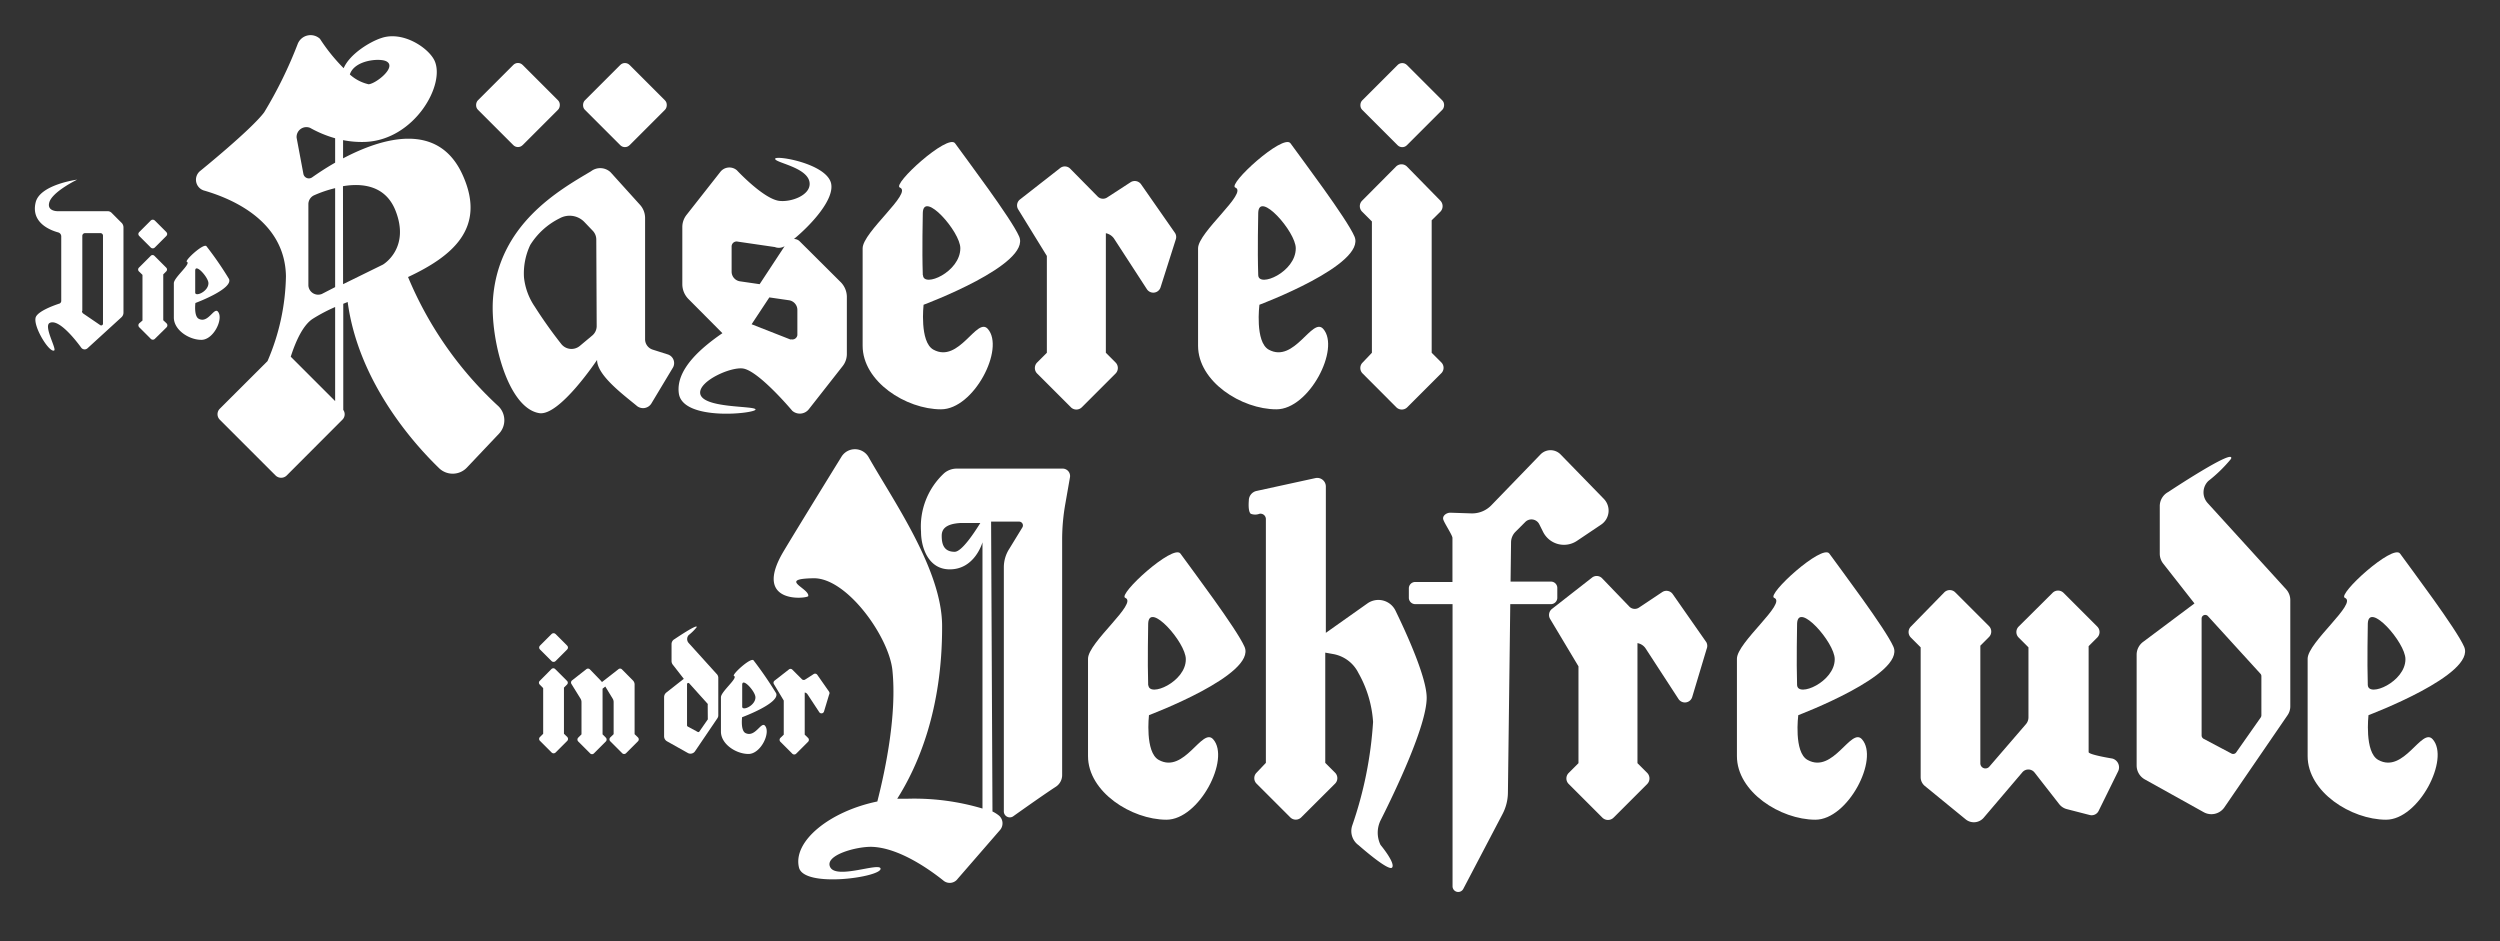
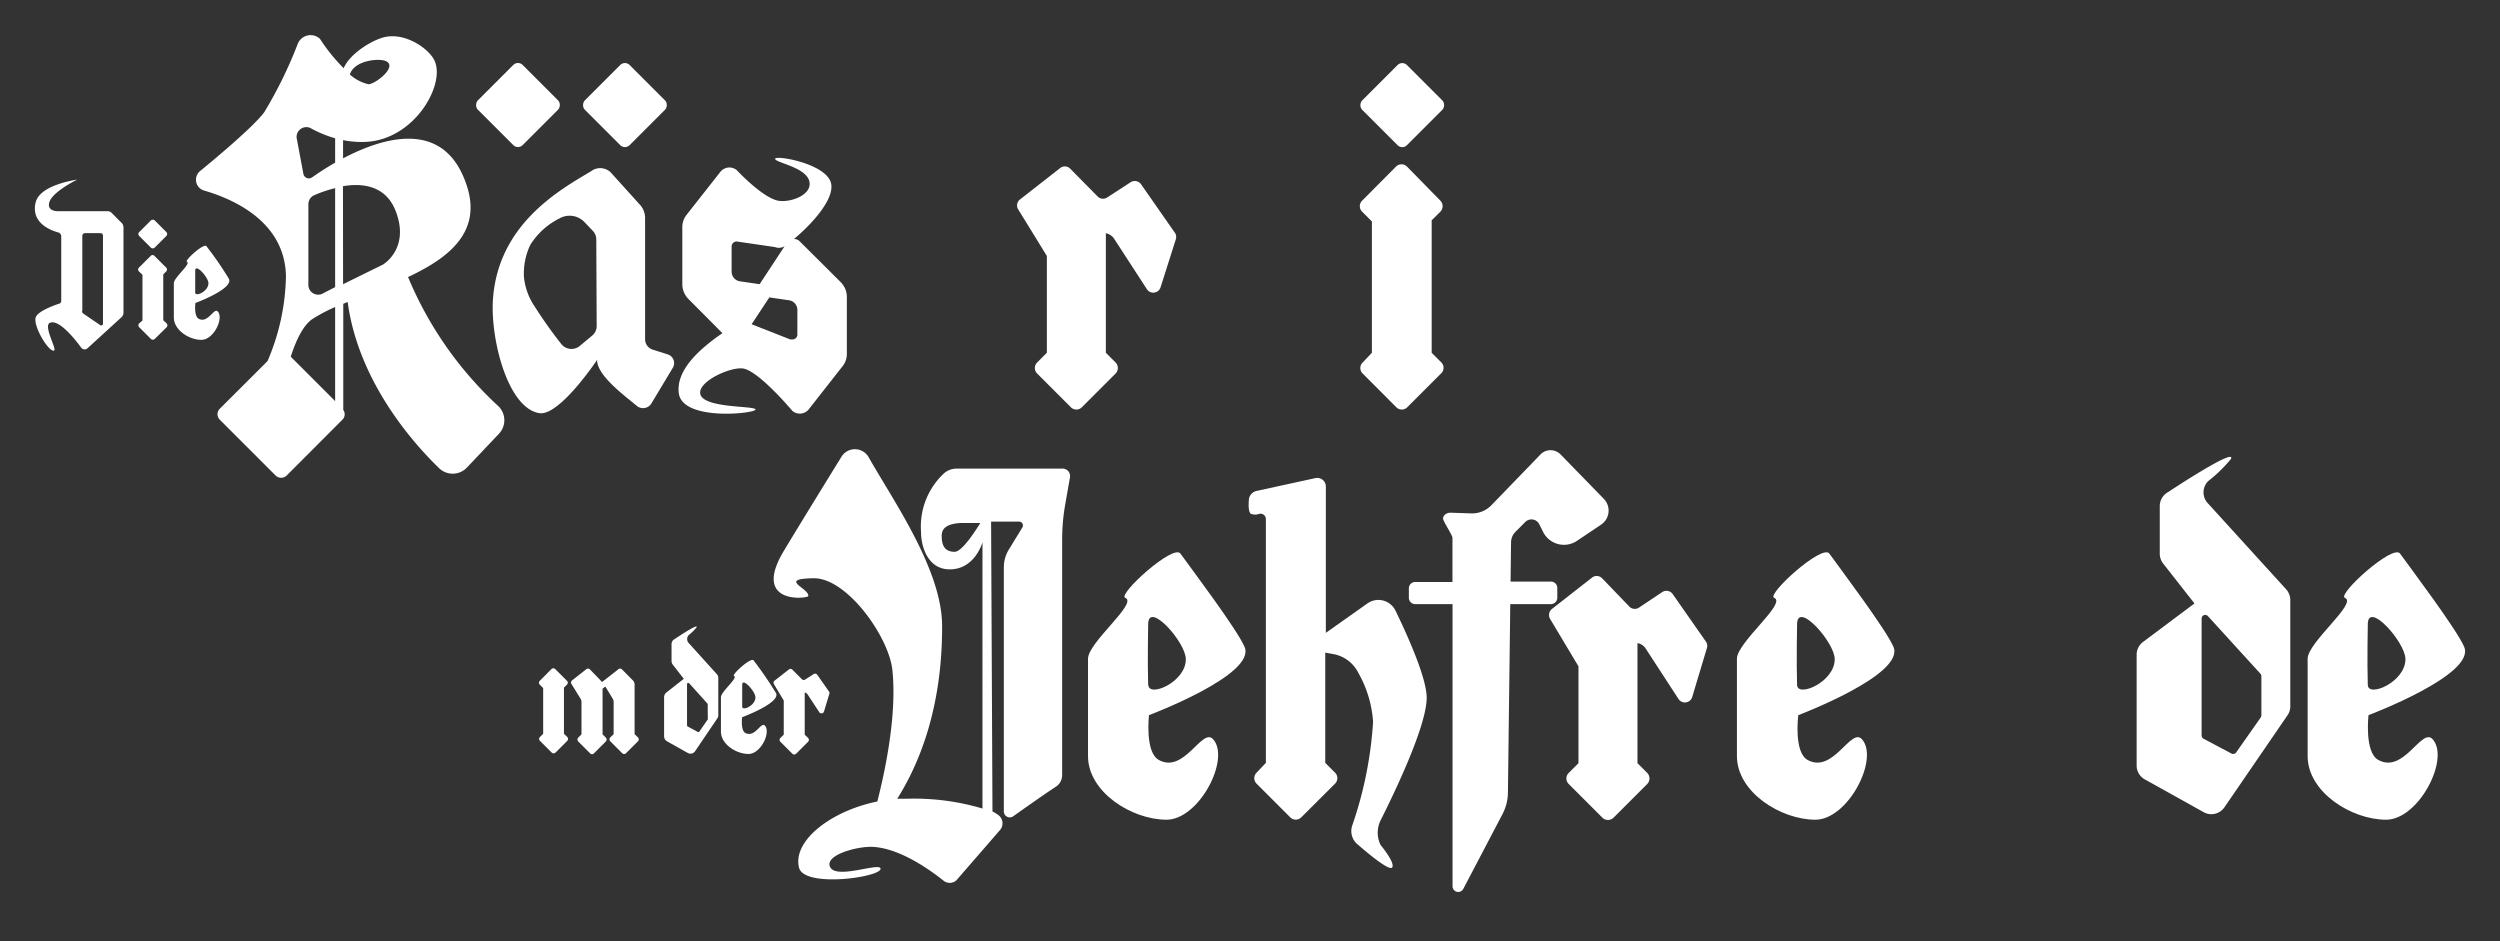
<svg xmlns="http://www.w3.org/2000/svg" id="Layer_1" data-name="Layer 1" viewBox="0 0 255.12 96.04">
  <rect x="0" y="0" width="255.12" height="96.04" fill="#333333" stroke="none" />
  <defs>
    <style>.cls-1{fill:#fff;}</style>
  </defs>
  <title>Artboard 1</title>
-   <path class="cls-1" d="M104,24.13c-.79-1.82-5.4-7.92-6.54-9.51-.74-1-6.46,4.2-5.63,4.52,1.33.52-3.8,4.55-3.8,6.2,0,2.36,0,5.76,0,9.94,0,3.66,4.43,6.49,8,6.49,3.35,0,6.55-6.21,4.77-8.21-1.12-1.25-2.93,3.56-5.55,2.12-1.43-.79-1-4.58-1-4.58S105.27,27,104,24.13Zm-9.83,3.95c-.09-2.66,0-5.94,0-6.36.07-2.31,3.83,1.92,3.83,3.61C98,27.77,94.23,29.39,94.19,28.08Z" />
-   <path class="cls-1" d="M138.22,24.13c-.78-1.82-5.39-7.92-6.53-9.51-.75-1-6.46,4.2-5.63,4.52,1.33.52-3.8,4.55-3.8,6.2,0,2.36,0,5.76,0,9.94,0,3.66,4.43,6.49,8,6.49,3.34,0,6.54-6.21,4.77-8.21-1.12-1.25-2.94,3.56-5.56,2.12-1.42-.79-.95-4.58-.95-4.58S139.47,27,138.22,24.13Zm-9.82,3.95c-.09-2.66,0-5.94,0-6.36.07-2.31,3.83,1.92,3.83,3.61C132.25,27.77,128.44,29.39,128.4,28.08Z" />
  <path class="cls-1" d="M127,66c-.79-1.82-5.39-7.91-6.54-9.51-.74-1-6.45,4.2-5.63,4.52,1.33.52-3.8,4.55-3.8,6.21,0,2.36,0,5.76,0,9.94,0,3.65,4.43,6.48,8,6.49,3.35,0,6.55-6.22,4.77-8.21-1.12-1.26-2.93,3.56-5.55,2.11-1.43-.78-1-4.57-1-4.57S128.27,68.84,127,66Zm-9.83,4c-.08-2.65,0-5.93,0-6.36.08-2.31,3.84,1.92,3.84,3.62C121.05,69.59,117.23,71.22,117.19,69.9Z" />
  <path class="cls-1" d="M193.22,66c-.79-1.82-5.39-7.91-6.54-9.51-.74-1-6.45,4.2-5.63,4.52,1.33.52-3.8,4.55-3.8,6.21,0,2.36,0,5.76,0,9.94,0,3.65,4.43,6.48,8,6.49,3.34,0,6.54-6.22,4.76-8.21-1.12-1.26-2.93,3.56-5.55,2.11-1.43-.78-.95-4.57-.95-4.57S194.47,68.84,193.22,66Zm-9.83,4c-.08-2.65,0-5.93,0-6.36.08-2.31,3.84,1.92,3.84,3.62C187.25,69.59,183.43,71.22,183.39,69.9Z" />
  <path class="cls-1" d="M251.46,66c-.79-1.82-5.39-7.91-6.54-9.51-.74-1-6.45,4.2-5.63,4.52,1.33.52-3.8,4.55-3.8,6.21,0,2.36,0,5.76,0,9.94,0,3.65,4.43,6.48,8,6.49,3.34,0,6.54-6.22,4.76-8.21-1.12-1.26-2.93,3.56-5.55,2.11-1.43-.78-1-4.57-1-4.57S252.71,68.84,251.46,66Zm-9.83,4c-.08-2.65,0-5.93,0-6.36.08-2.31,3.84,1.92,3.84,3.62C245.49,69.59,241.67,71.22,241.63,69.9Z" />
  <rect class="cls-1" x="139.87" y="7.49" width="6.46" height="6.46" rx="0.67" ry="0.67" transform="translate(49.49 -98.04) rotate(45)" />
  <rect class="cls-1" x="49.63" y="7.49" width="6.46" height="6.46" rx="0.67" ry="0.67" transform="translate(23.06 -34.24) rotate(45)" />
  <rect class="cls-1" x="60.54" y="7.49" width="6.46" height="6.46" rx="0.67" ry="0.67" transform="translate(26.26 -41.95) rotate(45)" />
  <path class="cls-1" d="M147.1,37l-1-1V22.48l.89-.88a.81.81,0,0,0,0-1.12L143.58,17a.79.79,0,0,0-1.12,0L139,20.48a.79.79,0,0,0,0,1.12l1,1V36l-.95,1a.78.78,0,0,0,0,1.11l3.44,3.45a.79.79,0,0,0,1.12,0l3.45-3.45A.78.78,0,0,0,147.1,37Z" />
-   <path class="cls-1" d="M215.57,77.41s-2.43-.39-2.43-.66V65.94l.88-.88a.79.79,0,0,0,0-1.12l-3.44-3.44a.79.79,0,0,0-1.12,0L206,63.94a.79.79,0,0,0,0,1.12l1,1v7.15a1.06,1.06,0,0,1-.25.68l-3.74,4.34a.52.52,0,0,1-.92-.34v-12l.88-.88a.79.79,0,0,0,0-1.12l-3.44-3.44a.79.79,0,0,0-1.12,0L195,63.94a.79.79,0,0,0,0,1.12l1,1V79.31a1.16,1.16,0,0,0,.43.9l4.16,3.4a1.32,1.32,0,0,0,1.84-.16l3.94-4.63a.8.8,0,0,1,1.24,0l2.52,3.23a1.45,1.45,0,0,0,.79.52l2.33.6a.79.79,0,0,0,.91-.42l2-4.06A.93.93,0,0,0,215.57,77.41Z" />
  <rect class="cls-1" x="14.47" y="22.76" width="2.24" height="2.24" rx="0.27" ry="0.27" transform="translate(-12.32 18.02) rotate(-45)" />
  <path class="cls-1" d="M16.66,32.68V28l.3-.3a.27.27,0,0,0,0-.39l-1.2-1.2a.26.26,0,0,0-.38,0l-1.2,1.2a.27.27,0,0,0,0,.39l.36.35v4.66L14.2,33a.29.29,0,0,0,0,.39l1.2,1.2a.29.29,0,0,0,.39,0L17,33.4A.29.29,0,0,0,17,33Z" />
-   <rect class="cls-1" x="55.37" y="64.96" width="2.24" height="2.24" rx="0.27" ry="0.27" transform="translate(-30.18 59.3) rotate(-45)" />
  <path class="cls-1" d="M57.55,74.88V70.17l.31-.31a.26.26,0,0,0,0-.38l-1.2-1.2a.27.27,0,0,0-.39,0l-1.19,1.2a.26.26,0,0,0,0,.38l.35.36v4.66l-.33.33a.27.27,0,0,0,0,.39l1.2,1.2a.29.29,0,0,0,.39,0l1.2-1.2a.29.29,0,0,0,0-.39Z" />
  <path class="cls-1" d="M119.87,23.72l-3.43-4.92a.79.79,0,0,0-1.07-.2L113,20.14a.77.77,0,0,1-1-.1l-2.8-2.84a.77.77,0,0,0-1-.06l-4.12,3.22a.77.77,0,0,0-.18,1l2.93,4.76V36l-1,1a.8.8,0,0,0,0,1.11l3.45,3.45a.79.79,0,0,0,1.12,0l3.45-3.45a.8.8,0,0,0,0-1.11l-1-1V23.8a1.33,1.33,0,0,1,.83.54l3.35,5.16a.78.78,0,0,0,1.41-.2L120,24.39A.76.76,0,0,0,119.87,23.72Z" />
  <path class="cls-1" d="M174.13,65.54l-3.43-4.91a.78.78,0,0,0-1.07-.21L167.26,62a.77.77,0,0,1-1-.11L163.48,59a.77.77,0,0,0-1-.07l-4.12,3.22a.79.79,0,0,0-.18,1L161.08,68v9.88l-1,1a.79.79,0,0,0,0,1.12l3.45,3.45a.81.81,0,0,0,1.12,0l3.45-3.45a.81.81,0,0,0,0-1.12l-1-1V65.63a1.25,1.25,0,0,1,.83.54l3.35,5.15a.78.78,0,0,0,1.41-.2l1.47-4.9A.79.79,0,0,0,174.13,65.54Z" />
  <path class="cls-1" d="M233.29,60.13l-8-8.79a1.62,1.62,0,0,1,.07-2.26,14.65,14.65,0,0,0,2.31-2.25c.52-1.22-6.41,3.38-6.41,3.38a1.63,1.63,0,0,0-.86,1.44V56.5a1.65,1.65,0,0,0,.34,1l3.2,4.08-5.25,3.93a1.63,1.63,0,0,0-.65,1.3V78.12a1.62,1.62,0,0,0,.84,1.42l6,3.34a1.61,1.61,0,0,0,2.12-.5L233.43,73a1.59,1.59,0,0,0,.29-.92V61.23A1.65,1.65,0,0,0,233.29,60.13ZM230.77,73a.44.44,0,0,1-.07.22l-2.5,3.56a.38.38,0,0,1-.48.12l-2.85-1.51a.4.4,0,0,1-.2-.33V63.14a.37.37,0,0,1,.65-.26l5.35,5.87a.36.36,0,0,1,.1.25Z" />
  <path class="cls-1" d="M79.2,70.74a38.2,38.2,0,0,0-2.3-3.35c-.26-.36-2.27,1.48-2,1.59.47.18-1.34,1.6-1.33,2.18,0,.83,0,2,0,3.5,0,1.28,1.55,2.28,2.81,2.28s2.3-2.19,1.68-2.89c-.4-.44-1,1.26-2,.75-.5-.28-.33-1.61-.33-1.61S79.64,71.75,79.2,70.74Zm-3.46,1.38c0-.93,0-2.08,0-2.23,0-.81,1.35.67,1.35,1.27C77.1,72,75.76,72.59,75.74,72.12Z" />
  <path class="cls-1" d="M23.37,28.47a34.15,34.15,0,0,0-2.3-3.34c-.26-.37-2.27,1.47-2,1.59.47.18-1.33,1.6-1.33,2.18,0,.83,0,2,0,3.5,0,1.28,1.55,2.28,2.81,2.28s2.3-2.19,1.68-2.89c-.4-.44-1,1.25-1.95.74-.51-.27-.34-1.61-.34-1.61S23.81,29.49,23.37,28.47Zm-3.45,1.39c0-.93,0-2.09,0-2.23,0-.82,1.35.67,1.35,1.27C21.27,29.75,19.93,30.32,19.92,29.86Z" />
  <path class="cls-1" d="M84.61,70.59,83.4,68.86a.27.27,0,0,0-.37-.07l-.84.54a.27.27,0,0,1-.34,0l-1-1a.26.26,0,0,0-.36,0l-1.45,1.13a.27.27,0,0,0-.06.36l1,1.67v3.48l-.34.33a.28.28,0,0,0,0,.4l1.21,1.21a.28.28,0,0,0,.4,0l1.21-1.21a.28.28,0,0,0,0-.4l-.34-.33v-4.3a.42.42,0,0,1,.29.19l1.19,1.81a.27.27,0,0,0,.49-.07l.52-1.72A.29.29,0,0,0,84.61,70.59Z" />
  <path class="cls-1" d="M73.11,68.75l-2.83-3.13a.6.6,0,0,1,0-.81,5,5,0,0,0,.81-.8c.18-.44-2.25,1.21-2.25,1.21a.57.57,0,0,0-.31.51v1.73a.6.6,0,0,0,.12.36l1.13,1.45L68,70.67a.61.61,0,0,0-.23.47v4a.58.58,0,0,0,.3.51l2.12,1.19a.56.56,0,0,0,.74-.18l2.27-3.35a.53.53,0,0,0,.1-.32V69.14A.58.58,0,0,0,73.11,68.75Zm-.88,4.58a.13.13,0,0,1,0,.08l-.88,1.27a.14.14,0,0,1-.17,0l-1-.54a.14.14,0,0,1-.07-.12V69.83a.13.13,0,0,1,.23-.09l1.88,2.09a.13.13,0,0,1,0,.09Z" />
  <path class="cls-1" d="M140.93,83.63c1.42-2.83,4.66-9.57,4.66-12.43,0-2-1.93-6.31-3.18-8.88a1.94,1.94,0,0,0-2.87-.74l-4.24,3V49.66a.88.88,0,0,0-1.07-.87l-6,1.31a1,1,0,0,0-.79,1s-.11,1.09.2,1.33a1.24,1.24,0,0,0,.89,0,.55.55,0,0,1,.65.54V77.85l-.95,1a.79.79,0,0,0,0,1.12l3.44,3.44a.79.79,0,0,0,1.12,0l3.45-3.44a.79.79,0,0,0,0-1.12l-1-1V66.6l.84.15a3.57,3.57,0,0,1,2.54,1.92,11.66,11.66,0,0,1,1.5,5,39.85,39.85,0,0,1-2.13,10.58,1.77,1.77,0,0,0,.65,2s3.1,2.75,3.43,2.27-1.19-2.3-1.19-2.3A2.86,2.86,0,0,1,140.93,83.63Z" />
  <path class="cls-1" d="M163.67,50.91l-4.41-4.53a1.43,1.43,0,0,0-2.06,0l-5,5.17a2.73,2.73,0,0,1-2.07.84L148,52.32c-.39,0-.82.31-.72.68s.94,1.62.94,1.89c0,1.16,0,2.71,0,4.5h-3.81a.65.65,0,0,0-.64.65V61a.65.65,0,0,0,.64.65h3.82c0,11.19,0,28.81,0,28.81a.58.58,0,0,0,1.09.26l4-7.63a4.82,4.82,0,0,0,.56-2.2l.24-19.24h4.15a.65.65,0,0,0,.65-.65V60a.65.65,0,0,0-.65-.65h-4.12l.05-4a1.54,1.54,0,0,1,.44-1.07l1-1a.89.89,0,0,1,1.44.22l.39.78a2.38,2.38,0,0,0,3.46.91l2.47-1.66A1.72,1.72,0,0,0,163.67,50.91Z" />
  <path class="cls-1" d="M108.42,47.82H97.64a2,2,0,0,0-1.27.45,7.41,7.41,0,0,0-2.38,6c0,1.6.74,3.78,2.84,3.83,2.65.07,3.43-2.76,3.43-2.76V82.51a24.37,24.37,0,0,0-7.7-1c-.35,0-.69,0-1,0,2.13-3.36,4.61-9.1,4.58-17.63,0-5.73-5-12.81-7.49-17.21a1.61,1.61,0,0,0-2.78-.06s-4.4,7.13-5.9,9.64c-3.29,5.51,2.46,4.83,2.51,4.58.15-.79-3.2-1.77.59-1.82,3.39,0,7.66,6,8,9.4.45,4.41-.65,9.9-1.54,13.38-4.85,1-8.63,4.05-8,6.72.47,2.15,8.44,1,8.33.13-.09-.66-4.46,1.11-5.13-.13s2.73-2.15,4.28-2.09c2.75.11,5.83,2.3,7.25,3.43a1,1,0,0,0,1.47-.17l4.34-5a1.05,1.05,0,0,0-.1-1.43,3.44,3.44,0,0,0-.69-.44l-.14-29.58H104a.39.39,0,0,1,.32.61L103,56a3.48,3.48,0,0,0-.56,1.88c0,4.24,0,20.4,0,24.89a.61.61,0,0,0,1,.5c1.22-.87,3.31-2.34,4.33-3a1.42,1.42,0,0,0,.62-1.17V55.14a20.85,20.85,0,0,1,.32-3.7l.48-2.74A.76.76,0,0,0,108.42,47.82Zm-11,8.49c-1.18,0-1.32-.9-1.32-1.64,0-.58.29-1.21,1.94-1.3.41,0,1.15,0,2,0C99.46,54.3,98.16,56.31,97.42,56.31Z" />
  <path class="cls-1" d="M85.74,28.74,81.6,24.62a.81.81,0,0,0-.58-.23c1.76-1.45,4.2-4.09,3.78-5.72-.53-2-5.71-2.87-5.7-2.46s3.38.87,3.52,2.46c.11,1.26-1.92,2-3.16,1.82-1.62-.27-4.26-3.11-4.26-3.11a1.17,1.17,0,0,0-1.69.16l-3.45,4.39a2,2,0,0,0-.43,1.23V29a2.15,2.15,0,0,0,.64,1.53L73.72,34c-2,1.38-4.77,3.62-4.45,6.12.36,2.9,7.84,2.08,7.83,1.67s-5.51-.08-5.65-1.67c-.11-1.26,3.16-2.72,4.4-2.51,1.62.28,5,4.31,5,4.31a1.17,1.17,0,0,0,1.69-.16L86,37.35a2,2,0,0,0,.42-1.23V30.26A2.16,2.16,0,0,0,85.74,28.74ZM75.3,24.66l3.77.55a1.11,1.11,0,0,0,1-.09l0,0L77.52,29l-2-.29a1,1,0,0,1-.86-1l0-2.57A.51.51,0,0,1,75.3,24.66Zm5.4,10-4-1.57,1.81-2.74,2,.29a1,1,0,0,1,.86,1l0,2.56A.52.52,0,0,1,80.7,34.62Z" />
  <path class="cls-1" d="M68.12,36.16l-1.51-.48a1.11,1.11,0,0,1-.78-1.06V22.25a2,2,0,0,0-.52-1.35l-3-3.32a1.54,1.54,0,0,0-2-.1c-3.29,1.95-9.44,5.42-10,13-.3,4,1.47,11.15,4.72,11.68,2.06.33,5.9-5.43,5.9-5.43,0,1.53,2.52,3.43,4,4.64a1,1,0,0,0,1.58-.26l2.18-3.63A.93.93,0,0,0,68.12,36.16Zm-7.23-2.93a1.26,1.26,0,0,1-.44,1L59.17,35.3a1.33,1.33,0,0,1-1.92-.23,46,46,0,0,1-2.68-3.78,6.5,6.5,0,0,1-1.1-3A6.79,6.79,0,0,1,54.11,25a7.39,7.39,0,0,1,3-2.72,2.09,2.09,0,0,1,2.51.36l.87.91a1.29,1.29,0,0,1,.36.89Z" />
  <path class="cls-1" d="M50.76,41.36a37.47,37.47,0,0,1-9.12-13.09c4.46-2.09,8-4.94,5.61-10.33-2.48-5.65-8.31-3.85-12.24-1.78V14.3a9.67,9.67,0,0,0,2.31.18c5-.23,8.2-5.91,7-8.34-.66-1.31-3.24-3-5.4-2.26-1.13.36-3.22,1.61-3.85,3.08a18.4,18.4,0,0,1-2.42-3,1.41,1.41,0,0,0-2.26.5,43.69,43.69,0,0,1-3.43,7c-1.32,1.77-6.55,6-6.55,6a1.15,1.15,0,0,0,.47,2c3,.88,8.21,3.19,8.3,8.73a22.8,22.8,0,0,1-1.88,8.66l-4.87,4.86a.79.79,0,0,0,0,1.12l5.7,5.7a.81.81,0,0,0,1.12,0l5.69-5.7a.77.77,0,0,0,.09-1V31l.45-.18c1.07,8,6.55,14.26,9.28,16.91a2,2,0,0,0,2.92-.05l3.21-3.39A2,2,0,0,0,50.76,41.36ZM39.39,6.24c1.19.55-1,2.29-1.77,2.36a4.27,4.27,0,0,1-1.92-1C36.17,6.13,38.7,5.92,39.39,6.24Zm-7.74,6.81a11.72,11.72,0,0,0,2.55,1.06V16.6c-1,.57-1.81,1.12-2.35,1.5a.57.57,0,0,1-.89-.36l-.69-3.68A1,1,0,0,1,31.65,13.05ZM34.2,19.2V29.3L32.84,30a1,1,0,0,1-1.37-.86V20.8a1,1,0,0,1,.58-.87A12.58,12.58,0,0,1,34.2,19.2Zm0,21.73L29.67,36.4c.52-1.62,1.26-3.23,2.25-3.87a17.13,17.13,0,0,1,2.28-1.2ZM35,19c2-.34,4.35-.06,5.36,2.49C41.89,25.36,39.08,27,39.08,27l-4.07,2Z" />
  <path class="cls-1" d="M65.1,75.25l-.34-.33V69.86a.59.59,0,0,0-.17-.42L63.46,68.3a.26.26,0,0,0-.36,0l-1.68,1.31a.42.42,0,0,0-.11-.15L60.19,68.3a.28.28,0,0,0-.37,0l-1.44,1.13a.28.28,0,0,0-.07.36l.94,1.52a.67.67,0,0,1,.09.34v3.29l-.33.33a.28.28,0,0,0,0,.4l1.21,1.21a.27.27,0,0,0,.39,0l1.21-1.21a.28.28,0,0,0,0-.4l-.33-.33V70.28l.28-.22.75,1.23a.67.67,0,0,1,.1.34v3.29l-.34.33a.28.28,0,0,0,0,.4l1.21,1.21a.28.28,0,0,0,.4,0l1.21-1.21A.28.28,0,0,0,65.1,75.25Z" />
  <path class="cls-1" d="M11.4,21.73a.58.58,0,0,0-.43-.18H5.84s-1,0-.83-.81c.2-1.12,2.87-2.41,2.87-2.41s-3.8.5-4.24,2.32c-.51,2.1,1.53,2.86,2.31,3.07a.42.42,0,0,1,.3.4v6.56A.3.3,0,0,1,6,31c-.8.27-2.09.79-2.34,1.34C3.3,33.2,5,36,5.52,35.77c.31-.1-1.11-2.5-.44-2.82.9-.43,2.56,1.64,3.21,2.53a.43.43,0,0,0,.64.06l3.46-3.16a.64.64,0,0,0,.21-.47V23.19a.67.67,0,0,0-.18-.44C12.17,22.51,11.67,22,11.4,21.73Zm-3,10V24.07a.28.28,0,0,1,.27-.28h1.59a.26.26,0,0,1,.25.25v9a.18.18,0,0,1-.28.14L8.5,32A.29.29,0,0,1,8.37,31.74Z" />
</svg>